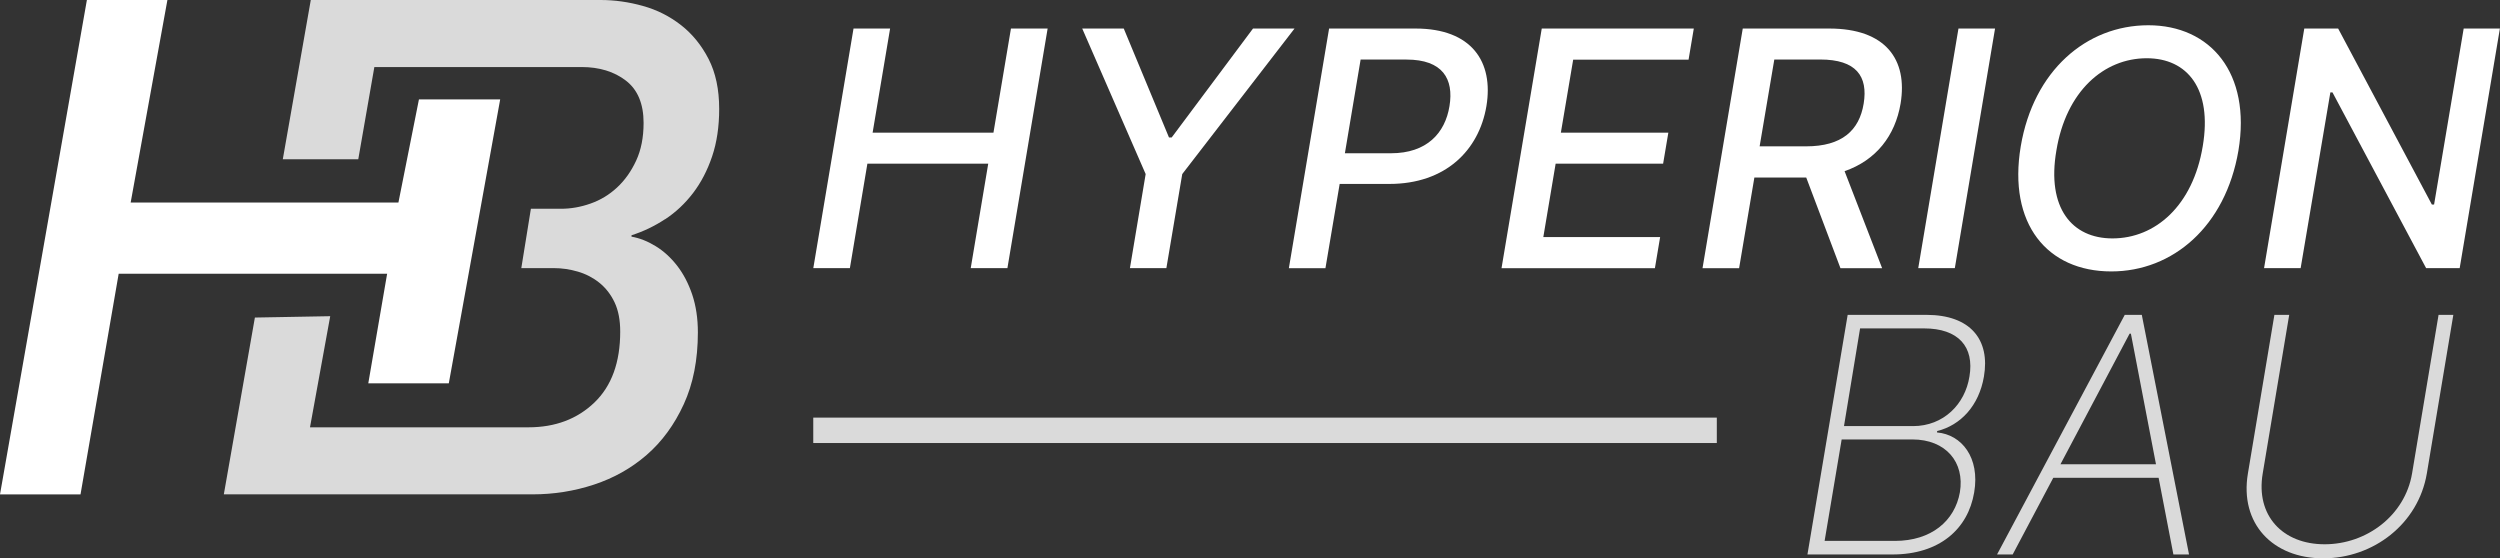
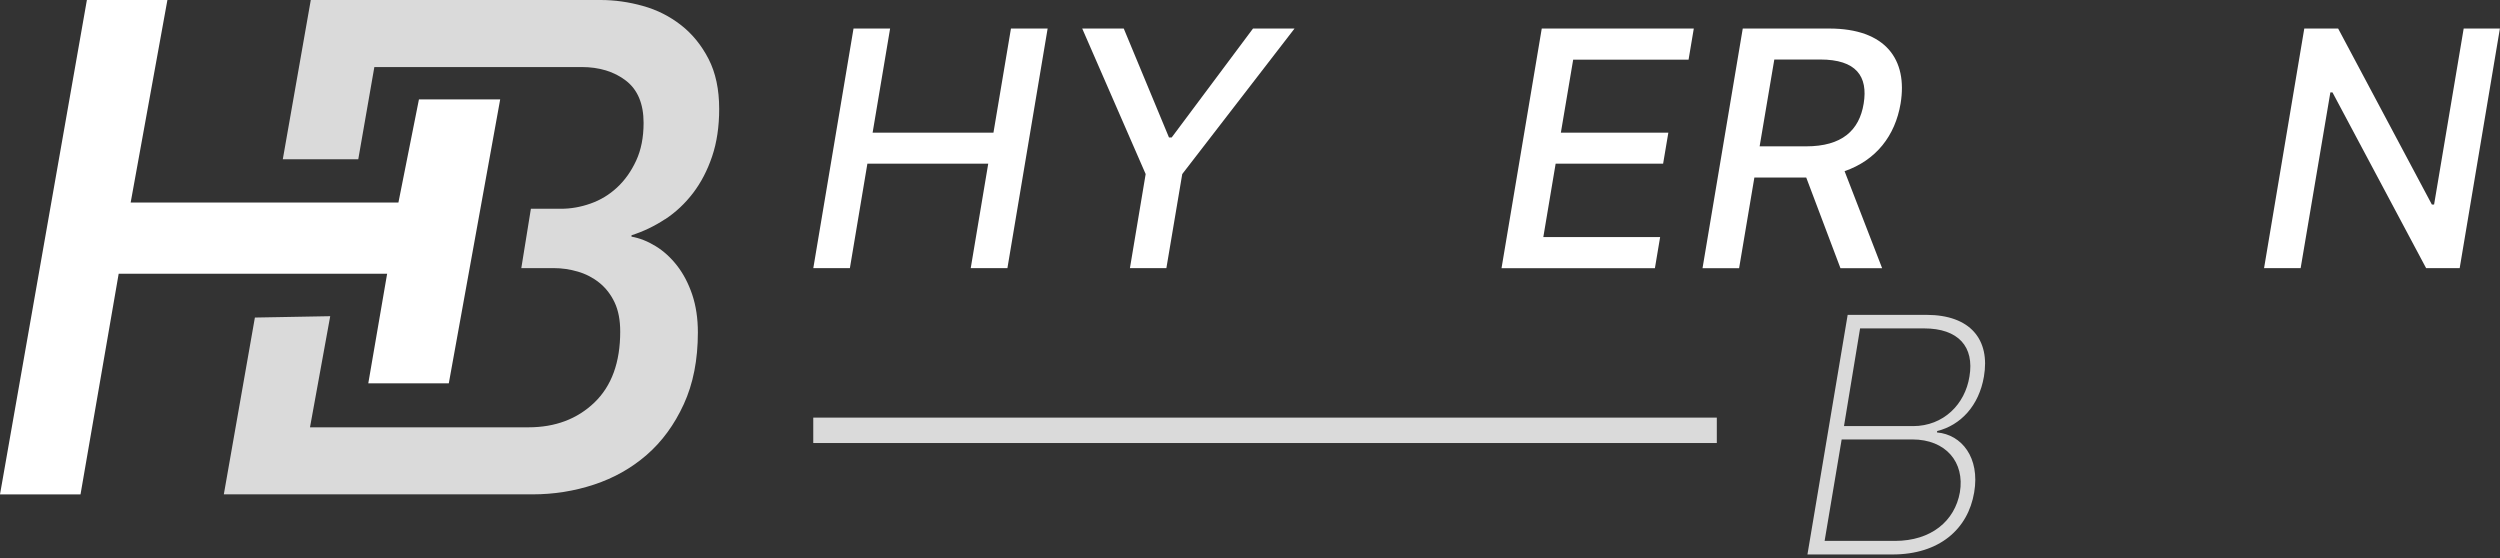
<svg xmlns="http://www.w3.org/2000/svg" width="300" height="67" viewBox="0 0 300 67" fill="none">
  <rect x="0" y="0" width="300" height="67" fill="#333333" stroke="none" />
  <g clip-path="url(#clip0_2982_152)">
    <path d="M79.816 26.311C81.089 25.473 82.204 24.425 83.166 23.167C84.127 21.909 84.888 20.444 85.455 18.769C86.019 17.094 86.302 15.197 86.302 13.07C86.302 10.725 85.877 8.726 85.03 7.078C84.183 5.43 83.079 4.075 81.724 3.015C80.368 1.956 78.843 1.184 77.149 0.713C75.454 0.238 73.76 0 72.061 0H37.294L33.936 19.112H42.992L44.922 8.044H69.772C71.919 8.044 73.701 8.59 75.111 9.677C76.522 10.767 77.231 12.458 77.231 14.745C77.231 16.478 76.936 17.986 76.341 19.271C75.746 20.557 74.985 21.632 74.051 22.497C73.117 23.366 72.061 24.005 70.871 24.425C69.685 24.846 68.499 25.052 67.313 25.052H63.707L62.557 32.174H66.462C67.423 32.174 68.381 32.314 69.342 32.594C70.304 32.875 71.163 33.319 71.927 33.934C72.692 34.55 73.299 35.333 73.748 36.279C74.201 37.23 74.426 38.403 74.426 39.797C74.426 43.482 73.393 46.318 71.332 48.301C69.267 50.284 66.627 51.278 63.408 51.278H37.199L39.626 37.943L30.587 38.106L26.859 59.322H63.916C66.458 59.322 68.917 58.932 71.289 58.149C73.661 57.366 75.765 56.182 77.602 54.589C79.438 52.995 80.92 50.974 82.051 48.512C83.182 46.053 83.745 43.179 83.745 39.879C83.745 38.204 83.516 36.696 83.067 35.352C82.614 34.012 82.007 32.851 81.247 31.874C80.482 30.896 79.623 30.113 78.662 29.529C77.7 28.94 76.739 28.566 75.781 28.399V28.231C77.192 27.783 78.536 27.14 79.808 26.303L79.816 26.311Z" fill="#DADADA" />
    <path d="M53.856 45.999H44.194L46.456 32.847H14.241L9.662 59.326H0L10.427 0H20.089L15.68 24.301H47.811L50.274 11.924H60.023L53.856 45.999Z" fill="white" />
    <path d="M221.72 37.783H231.166C236.45 37.783 238.834 40.759 238.07 45.197C237.475 48.679 235.288 51.024 232.458 51.725L232.443 51.893C235.398 52.146 237.613 54.912 236.903 59.08C236.167 63.49 232.726 66.536 227.103 66.536H216.893L221.72 37.783ZM227.387 64.908C231.761 64.908 234.575 62.508 235.185 59.08C235.796 55.457 233.483 52.734 229.491 52.734H220.999L218.954 64.908H227.391H227.387ZM229.558 51.133C233.235 51.133 235.808 48.492 236.332 45.193C236.943 41.612 235.012 39.408 230.878 39.408H223.21L221.279 51.129H229.558V51.133Z" fill="#DADADA" />
-     <path d="M239.646 66.536L254.971 37.783H257.016L262.683 66.536H260.807L259.034 57.339H246.392L241.522 66.536H239.646ZM258.718 55.711L255.708 40.043H255.55L247.255 55.711H258.715H258.718Z" fill="#DADADA" />
-     <path d="M294.4 37.783L291.22 56.821C290.196 62.859 284.817 67 278.78 67C272.743 67 268.739 62.843 269.748 56.821L272.928 37.783H274.705L271.525 56.821C270.674 61.862 273.909 65.313 278.953 65.313C283.997 65.313 288.596 61.858 289.447 56.821L292.627 37.783H294.404H294.4Z" fill="#DADADA" />
    <path d="M102.423 3.424H106.813L104.713 15.921H119.214L121.315 3.424H125.716L120.889 32.178H116.487L118.588 19.642H104.086L101.986 32.178H97.596L102.423 3.424Z" fill="white" />
    <path d="M134.85 3.424L140.277 16.494H140.604L150.361 3.424H155.345L141.869 20.888L139.965 32.178H135.591L137.479 20.888L129.866 3.424H134.85Z" fill="white" />
-     <path d="M159.495 3.424H169.863C176.609 3.424 179.249 7.425 178.37 12.735C177.476 18.029 173.472 22.072 166.726 22.072H160.76L159.054 32.181H154.664L159.491 3.428L159.495 3.424ZM166.923 18.391C171.21 18.391 173.413 15.976 173.937 12.735C174.477 9.462 173.113 7.148 168.783 7.148H163.274L161.386 18.395H166.927L166.923 18.391Z" fill="white" />
    <path d="M185.018 3.424H203.255L202.628 7.16H188.781L187.303 15.921H200.201L199.574 19.642H186.677L185.199 28.445H199.216L198.589 32.181H180.183L185.01 3.428L185.018 3.424Z" fill="white" />
    <path d="M209.138 3.424H219.506C226.252 3.424 228.951 7.117 228.069 12.439C227.415 16.287 225.145 19.221 221.35 20.541L225.854 32.181H220.854L216.747 21.301H210.525L208.693 32.181H204.303L209.13 3.428L209.138 3.424ZM216.736 17.561C221.023 17.561 223.111 15.664 223.64 12.435C224.179 9.151 222.745 7.141 218.426 7.141H212.917L211.156 17.557H216.736V17.561Z" fill="white" />
-     <path d="M234.579 32.178H230.189L235.016 3.424H239.406L234.579 32.178Z" fill="white" />
-     <path d="M253.355 32.571C245.671 32.571 240.927 26.872 242.491 17.55C244.024 8.481 250.361 3.031 257.8 3.031C265.24 3.031 270.17 8.746 268.609 18.083C267.061 27.152 260.756 32.571 253.355 32.571ZM257.615 6.989C252.461 6.989 247.929 10.947 246.763 18.079C245.585 24.959 248.638 28.609 253.493 28.609C258.648 28.609 263.152 24.678 264.33 17.546C265.496 10.666 262.482 6.989 257.611 6.989H257.615Z" fill="white" />
    <path d="M295.169 32.178H291.134L279.899 11.091H279.643L276.077 32.178H271.687L276.514 3.424H280.577L291.823 24.542H292.091L295.642 3.424H299.988L295.161 32.178H295.169Z" fill="white" />
    <path d="M206.017 50.113H97.592V53.163H206.017V50.113Z" fill="#DADADA" />
  </g>
  <defs>
    <clipPath id="clip0_2982_152">
      <rect width="300" height="67" fill="white" />
    </clipPath>
  </defs>
</svg>